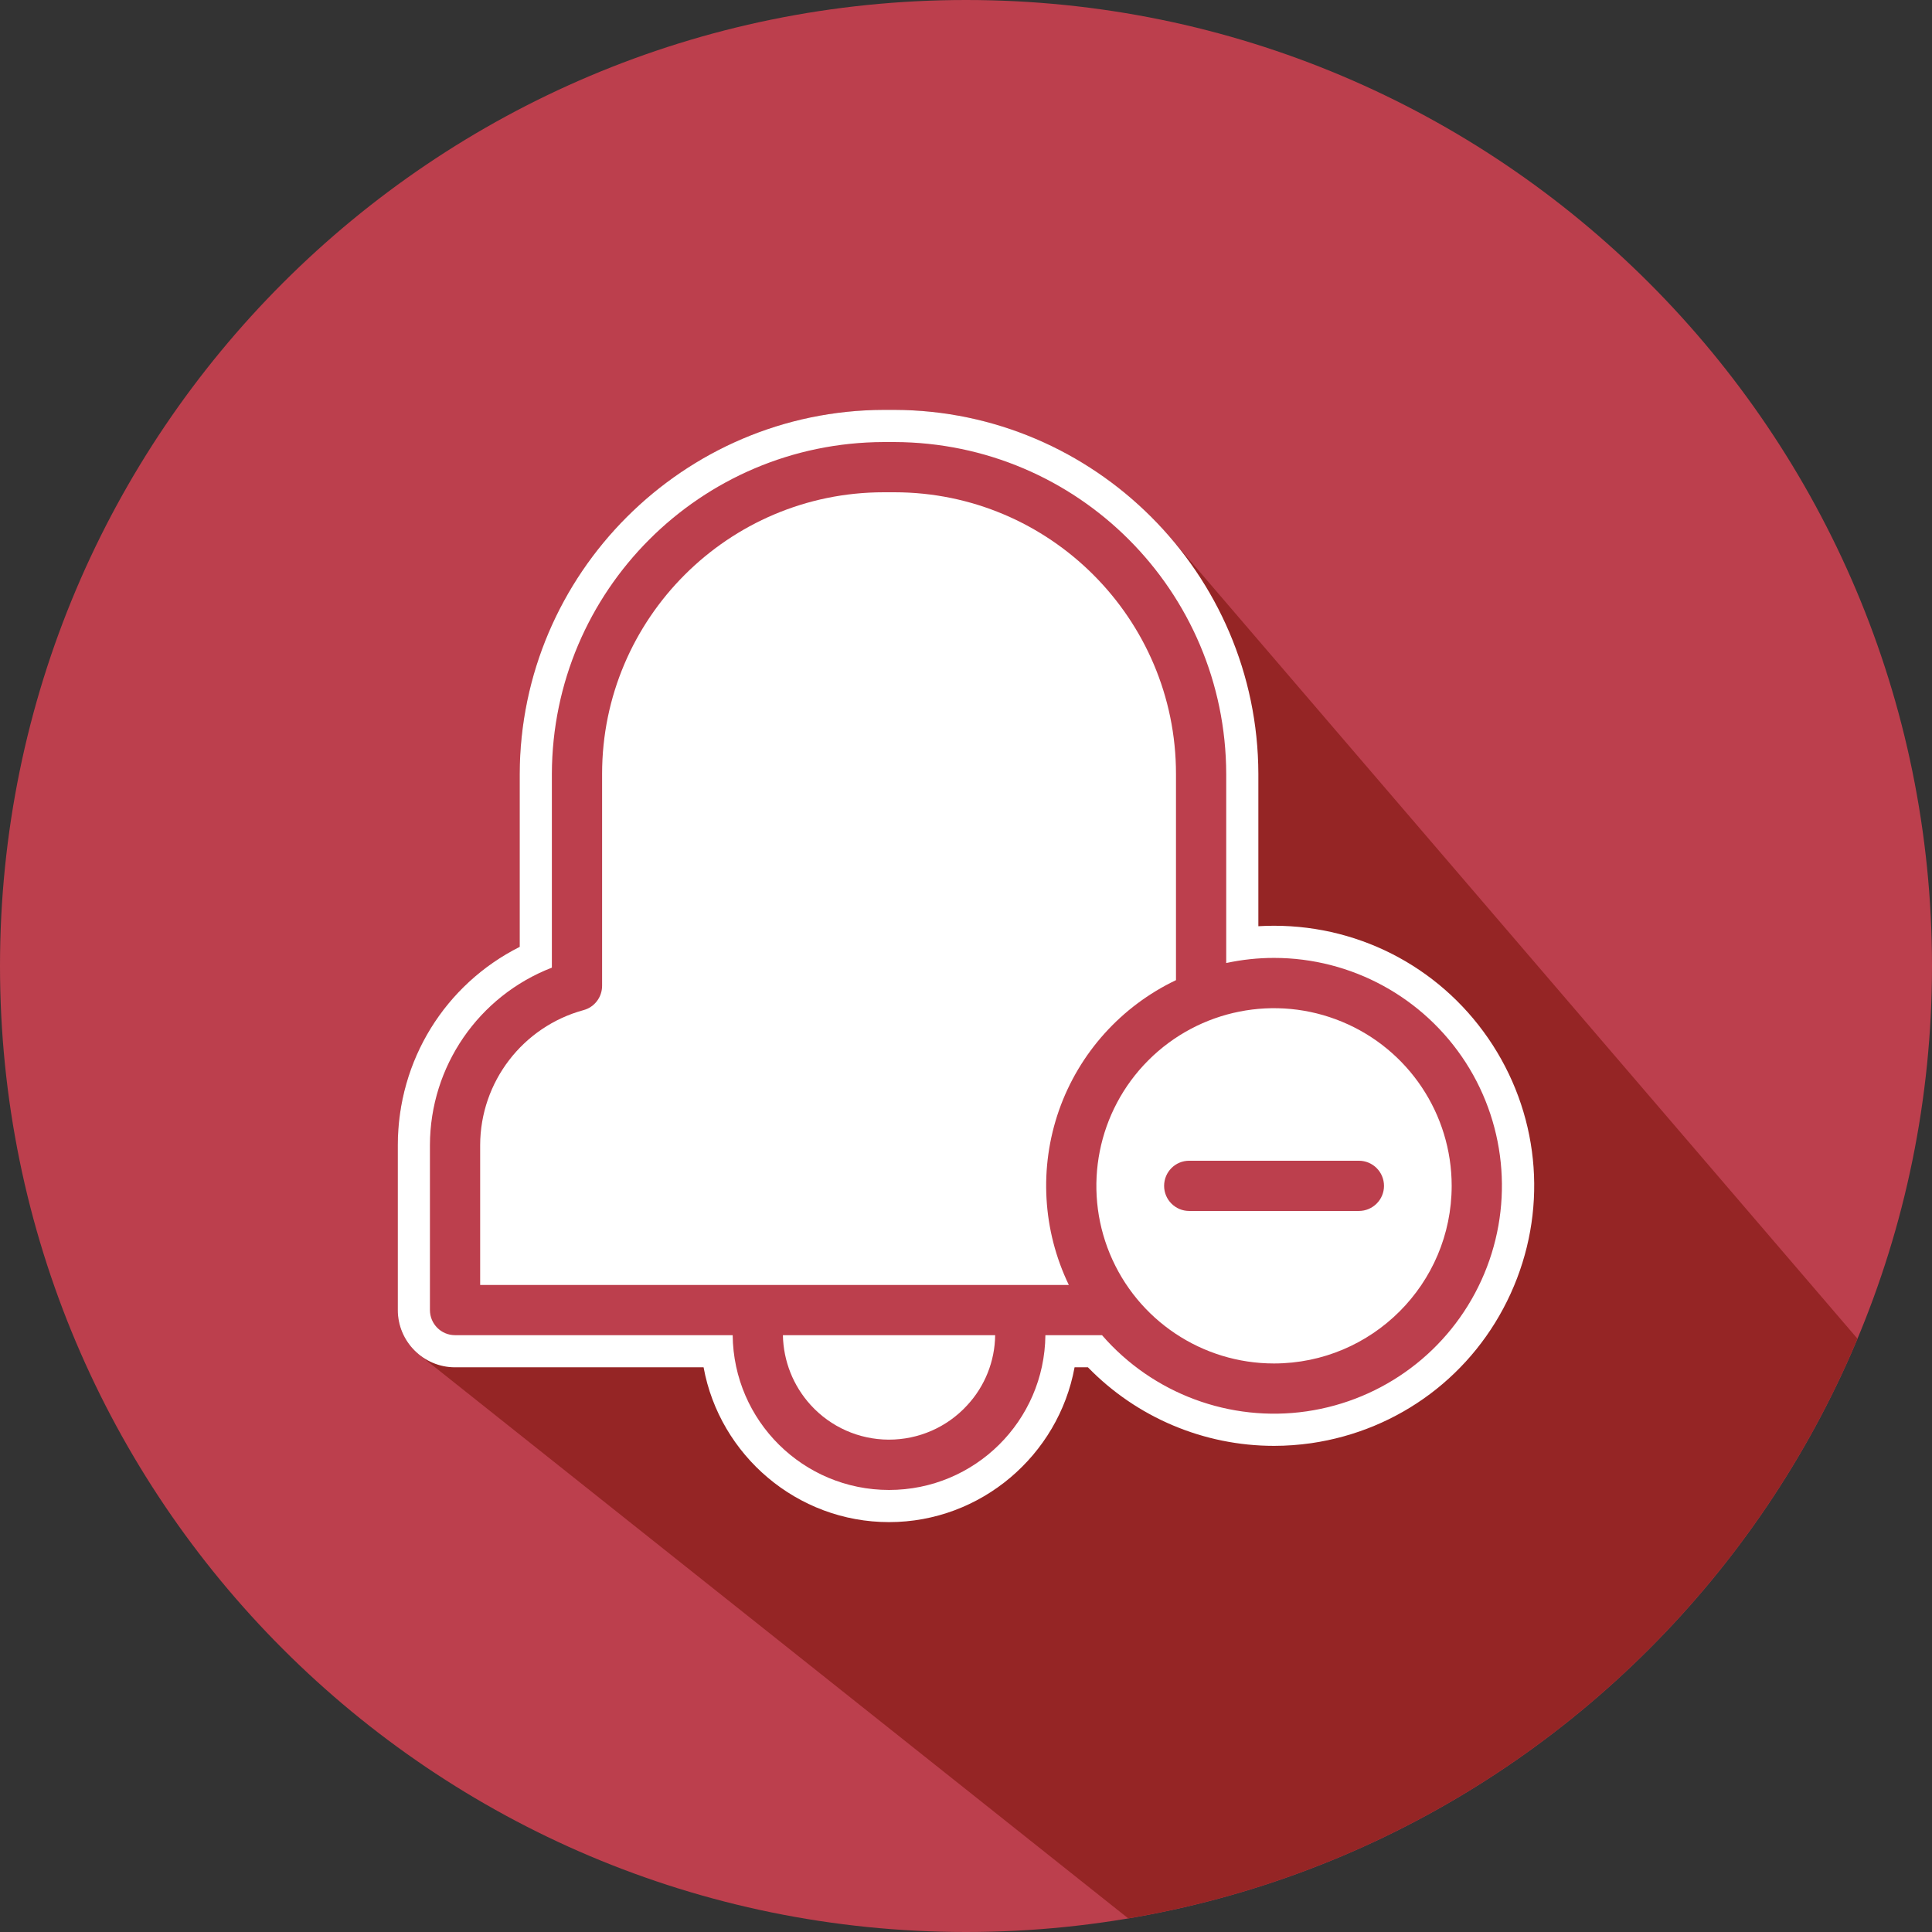
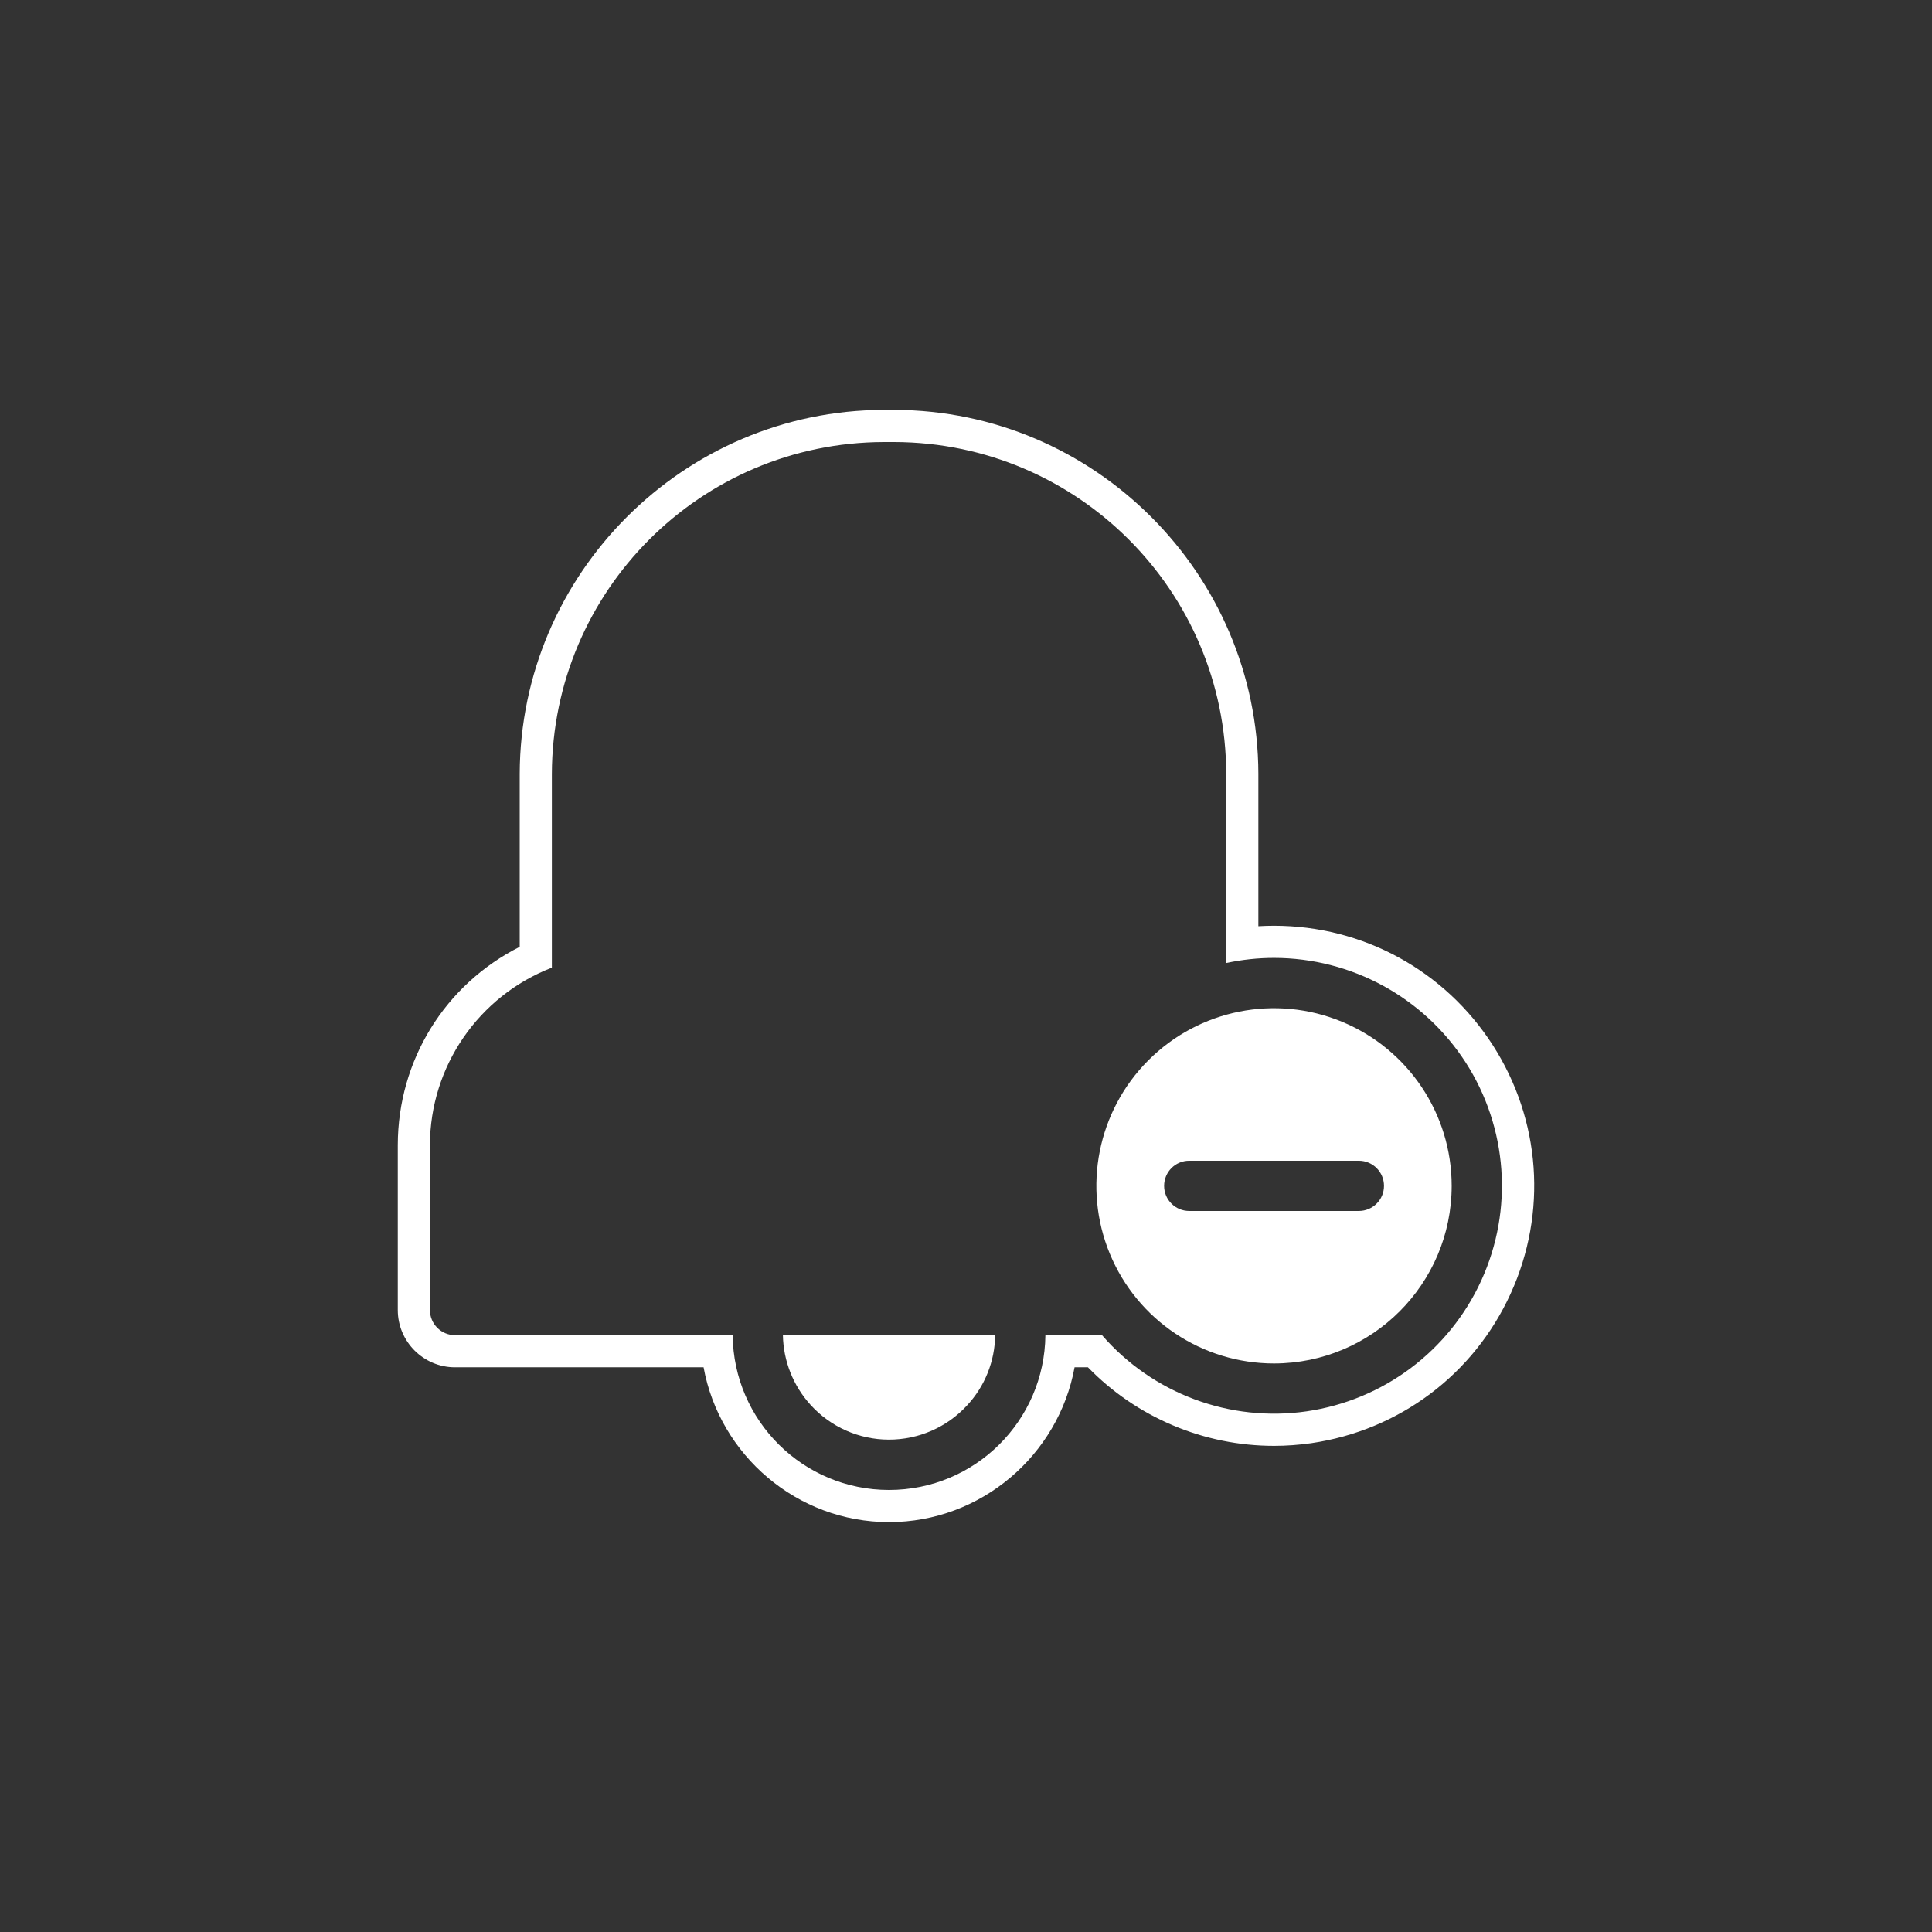
<svg xmlns="http://www.w3.org/2000/svg" width="128" zoomAndPan="magnify" viewBox="0 0 96 96" height="128" preserveAspectRatio="xMidYMid meet" version="1.0">
  <rect x="0" y="0" width="96" height="96" fill="#333333" stroke="none" />
  <defs>
    <clipPath id="e8f23cdcac">
      <path d="M 19.766 20.328 L 92.387 20.328 L 92.387 95.434 L 19.766 95.434 Z M 19.766 20.328 " clip-rule="nonzero" />
    </clipPath>
    <clipPath id="9c8016ddc0">
-       <path d="M 96 48 C 96 74.512 74.512 96 48 96 C 21.488 96 0 74.512 0 48 C 0 21.488 21.488 0 48 0 C 74.512 0 96 21.488 96 48 " clip-rule="nonzero" />
-     </clipPath>
+       </clipPath>
  </defs>
-   <path fill="#bc3f4d" d="M 96 48 C 96 74.512 74.512 96 48 96 C 21.488 96 0 74.512 0 48 C 0 21.488 21.488 0 48 0 C 74.512 0 96 21.488 96 48 " fill-opacity="1" fill-rule="nonzero" />
  <g clip-path="url(#e8f23cdcac)">
    <g clip-path="url(#9c8016ddc0)">
      <path fill="#952525" d="M 56.062 95.324 L 20.844 67.324 L 20.824 67.309 C 20.797 67.289 20.773 67.266 20.746 67.242 C 20.734 67.234 20.723 67.223 20.711 67.211 C 20.672 67.176 20.633 67.145 20.598 67.105 C 20.578 67.086 20.555 67.062 20.531 67.039 L 20.504 67.008 C 20.457 66.953 20.41 66.898 20.363 66.84 C 20.352 66.824 20.34 66.812 20.332 66.797 L 20.312 66.77 C 20.289 66.742 20.27 66.715 20.25 66.688 L 20.25 66.68 C 20.223 66.645 20.199 66.609 20.176 66.57 C 20.141 66.508 20.105 66.445 20.074 66.383 C 20.062 66.363 20.055 66.348 20.047 66.328 C 20.016 66.266 19.988 66.199 19.961 66.133 C 19.945 66.09 19.926 66.043 19.91 65.996 C 19.883 65.914 19.859 65.824 19.84 65.738 C 19.832 65.707 19.824 65.672 19.816 65.641 C 19.805 65.578 19.797 65.512 19.789 65.449 C 19.773 65.332 19.766 65.215 19.766 65.094 L 19.766 56.898 C 19.766 56.777 19.77 56.656 19.773 56.535 C 19.773 56.5 19.773 56.461 19.777 56.426 C 19.781 56.34 19.785 56.258 19.789 56.172 C 19.793 56.133 19.797 56.09 19.801 56.047 C 19.805 55.965 19.812 55.883 19.82 55.801 C 19.824 55.762 19.828 55.727 19.832 55.688 C 19.844 55.578 19.859 55.465 19.875 55.355 L 19.875 55.336 C 19.895 55.219 19.91 55.102 19.934 54.988 C 19.938 54.953 19.945 54.914 19.953 54.879 C 19.965 54.801 19.98 54.719 20 54.637 C 20.008 54.598 20.016 54.559 20.023 54.516 C 20.043 54.438 20.059 54.359 20.078 54.281 C 20.086 54.246 20.098 54.207 20.105 54.172 C 20.133 54.07 20.16 53.969 20.188 53.867 C 20.191 53.859 20.191 53.844 20.195 53.836 C 20.227 53.723 20.262 53.613 20.297 53.5 C 20.309 53.469 20.32 53.438 20.328 53.402 C 20.355 53.324 20.383 53.246 20.41 53.172 C 20.422 53.133 20.438 53.094 20.453 53.055 C 20.48 52.98 20.508 52.906 20.535 52.832 C 20.551 52.797 20.562 52.762 20.578 52.73 C 20.613 52.637 20.652 52.547 20.695 52.453 C 20.699 52.441 20.707 52.426 20.711 52.41 C 20.758 52.305 20.809 52.203 20.855 52.098 C 20.871 52.066 20.887 52.039 20.902 52.008 C 20.938 51.934 20.973 51.859 21.012 51.789 C 21.031 51.754 21.051 51.719 21.07 51.68 C 21.105 51.613 21.145 51.543 21.18 51.477 C 21.199 51.441 21.219 51.41 21.238 51.375 C 21.285 51.293 21.332 51.211 21.383 51.129 C 21.395 51.113 21.402 51.098 21.414 51.082 C 21.473 50.984 21.535 50.887 21.598 50.793 C 21.617 50.766 21.637 50.738 21.652 50.711 C 21.699 50.645 21.746 50.574 21.793 50.508 C 21.816 50.477 21.84 50.441 21.863 50.41 C 21.91 50.348 21.957 50.285 22.004 50.223 C 22.027 50.191 22.051 50.16 22.074 50.133 C 22.129 50.059 22.188 49.984 22.246 49.914 C 22.262 49.895 22.273 49.879 22.289 49.863 C 22.363 49.773 22.438 49.688 22.512 49.602 C 22.531 49.578 22.555 49.555 22.574 49.531 C 22.629 49.469 22.688 49.406 22.746 49.344 C 22.773 49.316 22.801 49.289 22.828 49.258 C 22.883 49.203 22.938 49.148 22.992 49.09 C 23.02 49.062 23.047 49.035 23.074 49.008 C 23.141 48.945 23.203 48.883 23.273 48.82 C 23.289 48.805 23.309 48.789 23.324 48.77 C 23.41 48.691 23.496 48.617 23.582 48.543 C 23.605 48.523 23.629 48.504 23.652 48.484 C 23.699 48.441 23.75 48.402 23.797 48.363 C 23.816 48.348 23.836 48.332 23.852 48.316 C 23.883 48.293 23.914 48.27 23.945 48.246 C 24.008 48.195 24.07 48.148 24.133 48.098 C 24.164 48.074 24.195 48.055 24.223 48.031 C 24.305 47.973 24.383 47.914 24.461 47.859 C 24.477 47.848 24.492 47.84 24.508 47.828 C 24.602 47.762 24.699 47.699 24.797 47.633 C 24.824 47.617 24.852 47.598 24.883 47.582 C 24.953 47.535 25.023 47.492 25.098 47.449 C 25.133 47.426 25.168 47.406 25.199 47.387 C 25.273 47.344 25.344 47.305 25.418 47.262 C 25.449 47.246 25.48 47.227 25.512 47.211 C 25.613 47.152 25.719 47.098 25.824 47.047 L 25.824 38.453 C 25.824 38.285 25.828 38.117 25.832 37.953 C 25.836 37.898 25.836 37.844 25.84 37.789 C 25.844 37.68 25.848 37.57 25.855 37.457 C 25.859 37.395 25.863 37.332 25.867 37.266 C 25.875 37.168 25.883 37.066 25.891 36.965 C 25.895 36.898 25.902 36.832 25.906 36.766 C 25.918 36.668 25.926 36.57 25.938 36.477 C 25.945 36.406 25.953 36.34 25.961 36.273 C 25.973 36.18 25.988 36.082 26 35.984 C 26.008 35.918 26.02 35.855 26.027 35.789 C 26.043 35.688 26.059 35.59 26.078 35.488 C 26.086 35.43 26.098 35.371 26.105 35.312 C 26.129 35.195 26.148 35.078 26.172 34.961 C 26.18 34.922 26.188 34.879 26.199 34.836 C 26.23 34.68 26.266 34.523 26.301 34.367 C 26.309 34.332 26.32 34.297 26.328 34.262 C 26.355 34.141 26.387 34.023 26.418 33.902 C 26.434 33.848 26.449 33.793 26.465 33.738 C 26.488 33.637 26.516 33.539 26.547 33.441 C 26.562 33.383 26.582 33.32 26.602 33.262 C 26.629 33.168 26.656 33.078 26.684 32.984 C 26.707 32.922 26.727 32.863 26.746 32.801 C 26.777 32.711 26.809 32.621 26.84 32.531 C 26.859 32.469 26.883 32.41 26.902 32.348 C 26.938 32.258 26.969 32.168 27.004 32.078 C 27.027 32.02 27.047 31.961 27.07 31.902 C 27.109 31.809 27.148 31.711 27.188 31.617 C 27.207 31.566 27.227 31.516 27.25 31.465 C 27.305 31.34 27.359 31.211 27.418 31.082 C 27.426 31.066 27.43 31.051 27.438 31.035 C 27.504 30.891 27.57 30.75 27.637 30.609 C 27.66 30.566 27.684 30.523 27.703 30.48 C 27.75 30.383 27.801 30.285 27.848 30.191 C 27.879 30.137 27.906 30.086 27.934 30.031 C 27.98 29.945 28.023 29.863 28.07 29.777 C 28.102 29.723 28.133 29.664 28.164 29.609 C 28.211 29.527 28.258 29.449 28.305 29.367 C 28.336 29.312 28.371 29.258 28.402 29.203 C 28.449 29.121 28.5 29.043 28.551 28.961 C 28.582 28.91 28.617 28.855 28.648 28.801 C 28.703 28.719 28.754 28.637 28.809 28.559 C 28.84 28.508 28.875 28.457 28.906 28.41 C 28.969 28.32 29.031 28.23 29.094 28.137 C 29.121 28.102 29.145 28.062 29.172 28.027 C 29.262 27.898 29.352 27.773 29.445 27.652 C 29.461 27.629 29.48 27.605 29.496 27.586 C 29.574 27.484 29.652 27.383 29.73 27.281 C 29.766 27.238 29.797 27.195 29.832 27.152 C 29.895 27.074 29.961 26.996 30.023 26.922 C 30.062 26.871 30.102 26.828 30.145 26.781 C 30.203 26.707 30.266 26.637 30.328 26.566 C 30.371 26.516 30.41 26.469 30.453 26.422 C 30.516 26.352 30.578 26.285 30.641 26.215 C 30.684 26.168 30.727 26.121 30.773 26.078 C 30.836 26.008 30.902 25.941 30.969 25.875 C 31.012 25.828 31.055 25.785 31.098 25.742 C 31.168 25.668 31.238 25.598 31.309 25.531 C 31.352 25.492 31.391 25.453 31.43 25.414 C 31.52 25.328 31.609 25.242 31.703 25.156 C 31.727 25.137 31.746 25.117 31.77 25.098 C 31.883 24.992 32 24.891 32.117 24.789 C 32.148 24.758 32.184 24.73 32.219 24.703 C 32.301 24.629 32.387 24.559 32.473 24.488 C 32.484 24.48 32.496 24.469 32.508 24.461 C 32.566 24.41 32.629 24.359 32.691 24.312 C 32.723 24.285 32.754 24.262 32.785 24.238 C 32.891 24.152 33 24.07 33.105 23.988 C 33.129 23.973 33.148 23.961 33.168 23.945 C 33.258 23.879 33.348 23.812 33.438 23.746 C 33.477 23.719 33.516 23.691 33.555 23.664 C 33.625 23.613 33.699 23.562 33.773 23.512 C 33.816 23.484 33.863 23.453 33.906 23.422 C 33.977 23.375 34.047 23.328 34.117 23.285 C 34.164 23.254 34.207 23.227 34.254 23.195 C 34.324 23.148 34.398 23.105 34.469 23.062 C 34.516 23.031 34.559 23.004 34.605 22.977 C 34.684 22.93 34.758 22.887 34.836 22.84 C 34.875 22.816 34.918 22.793 34.961 22.77 C 35.059 22.711 35.156 22.656 35.254 22.602 C 35.277 22.59 35.297 22.578 35.316 22.566 C 35.438 22.5 35.559 22.438 35.68 22.375 C 35.715 22.355 35.75 22.34 35.785 22.32 C 35.875 22.277 35.961 22.234 36.051 22.191 C 36.094 22.168 36.141 22.145 36.188 22.125 C 36.266 22.086 36.344 22.051 36.422 22.012 C 36.473 21.988 36.523 21.969 36.574 21.945 C 36.648 21.91 36.727 21.875 36.805 21.844 C 36.855 21.82 36.906 21.801 36.957 21.777 C 37.035 21.746 37.117 21.711 37.195 21.68 C 37.246 21.66 37.293 21.641 37.34 21.621 C 37.43 21.586 37.52 21.551 37.609 21.52 C 37.652 21.504 37.691 21.488 37.73 21.473 C 37.859 21.426 37.988 21.379 38.121 21.332 C 38.137 21.328 38.148 21.324 38.164 21.32 C 38.281 21.281 38.398 21.242 38.516 21.203 C 38.562 21.191 38.605 21.176 38.652 21.164 C 38.742 21.137 38.828 21.109 38.918 21.082 C 38.969 21.066 39.023 21.055 39.074 21.039 C 39.156 21.016 39.242 20.992 39.324 20.969 C 39.379 20.957 39.434 20.941 39.488 20.926 C 39.57 20.906 39.652 20.887 39.738 20.867 C 39.793 20.852 39.844 20.84 39.898 20.828 C 39.988 20.809 40.074 20.789 40.164 20.77 C 40.211 20.758 40.262 20.746 40.312 20.738 C 40.418 20.715 40.527 20.695 40.633 20.676 C 40.664 20.668 40.695 20.66 40.727 20.656 C 40.867 20.633 41.008 20.609 41.145 20.586 C 41.184 20.578 41.219 20.574 41.258 20.57 C 41.359 20.555 41.465 20.539 41.566 20.523 C 41.621 20.52 41.672 20.512 41.723 20.508 C 41.812 20.496 41.902 20.484 41.996 20.473 C 42.051 20.469 42.109 20.461 42.164 20.457 C 42.25 20.449 42.34 20.441 42.426 20.434 C 42.484 20.43 42.543 20.422 42.598 20.418 C 42.688 20.41 42.777 20.406 42.867 20.402 C 42.922 20.398 42.977 20.395 43.031 20.391 C 43.129 20.387 43.227 20.383 43.328 20.379 C 43.375 20.379 43.422 20.375 43.469 20.375 C 43.613 20.371 43.758 20.367 43.906 20.367 L 44.445 20.367 C 44.688 20.367 44.934 20.375 45.176 20.387 C 45.242 20.387 45.305 20.391 45.371 20.395 C 45.445 20.398 45.516 20.402 45.59 20.406 C 45.668 20.414 45.75 20.418 45.828 20.426 C 45.887 20.43 45.945 20.434 46 20.441 C 46.098 20.449 46.191 20.457 46.285 20.465 C 46.543 20.492 46.797 20.527 47.051 20.562 C 47.098 20.57 47.141 20.574 47.188 20.582 C 47.438 20.621 47.688 20.668 47.938 20.719 C 47.984 20.727 48.031 20.734 48.074 20.746 C 48.141 20.758 48.207 20.773 48.273 20.789 C 48.355 20.805 48.434 20.824 48.516 20.84 C 48.602 20.863 48.691 20.887 48.781 20.906 C 48.836 20.922 48.891 20.934 48.949 20.949 C 49.035 20.973 49.125 20.996 49.211 21.02 C 49.266 21.035 49.324 21.051 49.379 21.066 C 49.445 21.086 49.512 21.105 49.578 21.125 C 49.652 21.148 49.73 21.172 49.805 21.195 C 49.863 21.211 49.918 21.23 49.977 21.25 C 50.059 21.277 50.145 21.305 50.227 21.332 C 50.297 21.355 50.367 21.383 50.441 21.41 C 50.508 21.434 50.574 21.457 50.645 21.48 C 50.723 21.508 50.801 21.539 50.879 21.57 C 50.938 21.594 50.996 21.617 51.055 21.637 C 51.133 21.668 51.207 21.699 51.281 21.73 C 51.344 21.758 51.402 21.781 51.461 21.805 C 51.555 21.848 51.648 21.887 51.742 21.93 C 51.785 21.949 51.824 21.965 51.863 21.984 C 51.941 22.02 52.02 22.055 52.094 22.09 C 52.148 22.117 52.207 22.145 52.262 22.172 C 52.32 22.199 52.375 22.227 52.43 22.254 C 52.504 22.293 52.582 22.328 52.656 22.367 C 52.707 22.395 52.762 22.422 52.816 22.449 C 52.891 22.492 52.965 22.531 53.039 22.57 C 53.098 22.602 53.156 22.637 53.215 22.668 C 53.281 22.707 53.352 22.746 53.422 22.785 C 53.48 22.82 53.543 22.855 53.602 22.891 C 53.668 22.93 53.734 22.969 53.797 23.008 C 53.855 23.043 53.914 23.082 53.973 23.117 C 54.035 23.156 54.102 23.199 54.168 23.238 C 54.227 23.277 54.285 23.316 54.344 23.355 C 54.406 23.398 54.469 23.438 54.531 23.48 C 54.598 23.523 54.664 23.57 54.73 23.617 C 54.781 23.652 54.836 23.691 54.887 23.727 C 54.953 23.773 55.016 23.82 55.082 23.867 C 55.133 23.906 55.188 23.945 55.238 23.984 C 55.305 24.035 55.371 24.086 55.438 24.137 C 55.488 24.176 55.535 24.211 55.582 24.25 C 55.648 24.301 55.715 24.355 55.777 24.406 C 55.828 24.445 55.875 24.484 55.922 24.523 C 55.984 24.574 56.047 24.625 56.105 24.68 C 56.156 24.719 56.203 24.762 56.254 24.801 C 56.312 24.852 56.367 24.902 56.426 24.953 C 56.477 25 56.527 25.043 56.578 25.09 C 56.629 25.137 56.676 25.18 56.723 25.227 C 56.781 25.281 56.84 25.332 56.895 25.387 C 56.941 25.43 56.988 25.477 57.035 25.523 C 57.094 25.578 57.148 25.633 57.207 25.691 L 57.211 25.691 C 57.355 25.84 57.5 25.988 57.641 26.141 C 57.672 26.172 57.699 26.203 57.73 26.238 C 57.867 26.387 58.004 26.539 58.137 26.691 L 58.16 26.719 L 92.297 66.52 C 86.047 81.449 72.469 92.551 56.062 95.324 M 43.906 20.426 C 33.992 20.453 25.906 28.539 25.879 38.453 L 25.879 47.047 C 25.879 47.066 25.867 47.086 25.852 47.094 C 22.141 48.969 19.832 52.723 19.82 56.898 L 19.82 65.094 C 19.82 66.633 21.074 67.887 22.609 67.887 L 34.961 67.887 C 34.988 67.887 35.012 67.906 35.016 67.934 C 35.824 72.359 39.676 75.574 44.176 75.574 C 48.676 75.574 52.527 72.359 53.336 67.934 C 53.344 67.906 53.367 67.887 53.395 67.887 L 54.059 67.887 C 54.074 67.887 54.09 67.891 54.098 67.902 C 56.504 70.371 59.859 71.785 63.309 71.785 C 63.922 71.785 64.539 71.742 65.148 71.652 C 69.5 71.023 73.188 68.258 75.012 64.258 C 76.836 60.258 76.508 55.66 74.125 51.965 C 71.75 48.266 67.703 46.059 63.305 46.059 C 63.035 46.059 62.781 46.066 62.531 46.082 L 62.527 46.082 C 62.516 46.082 62.5 46.078 62.488 46.066 C 62.48 46.055 62.473 46.043 62.473 46.023 L 62.473 38.449 C 62.445 28.535 54.355 20.449 44.445 20.426 L 43.906 20.426 " fill-opacity="1" fill-rule="nonzero" />
    </g>
  </g>
  <path fill="#ffffff" d="M 40.277 69.809 C 41.273 70.906 42.68 71.531 44.16 71.535 C 45.641 71.539 47.055 70.922 48.055 69.832 C 48.938 68.883 49.434 67.641 49.449 66.344 L 38.902 66.344 C 38.926 67.629 39.414 68.859 40.277 69.809 " fill-opacity="1" fill-rule="nonzero" />
-   <path fill="#ffffff" d="M 52.621 55.168 C 53.621 52.324 55.715 50 58.434 48.703 L 58.434 38.453 C 58.434 30.738 52.156 24.461 44.445 24.461 L 43.91 24.461 C 36.195 24.461 29.918 30.738 29.918 38.453 L 29.918 48.984 C 29.918 49.547 29.543 50.043 29 50.191 C 25.973 51.016 23.867 53.762 23.859 56.898 L 23.859 63.848 L 53.109 63.848 C 51.801 61.133 51.625 58.012 52.621 55.168 " fill-opacity="1" fill-rule="nonzero" />
  <path fill="#ffffff" d="M 67.52 60.172 L 59.09 60.172 C 58.402 60.172 57.844 59.613 57.844 58.926 C 57.844 58.234 58.402 57.676 59.09 57.676 L 67.52 57.676 C 68.211 57.676 68.77 58.234 68.77 58.926 C 68.77 59.613 68.211 60.172 67.52 60.172 Z M 66.684 50.77 C 63.387 49.402 59.59 50.156 57.062 52.684 C 54.539 55.207 53.785 59.004 55.148 62.301 C 56.516 65.602 59.734 67.75 63.305 67.75 C 68.18 67.746 72.129 63.797 72.133 58.926 C 72.133 55.355 69.984 52.137 66.684 50.77 " fill-opacity="1" fill-rule="nonzero" />
  <path fill="#ffffff" d="M 73.609 63.617 C 72.012 67.125 68.742 69.574 64.926 70.129 C 61.117 70.68 57.285 69.254 54.758 66.344 L 51.945 66.344 C 51.902 70.605 48.438 74.035 44.176 74.035 C 39.914 74.035 36.449 70.605 36.406 66.344 L 22.609 66.344 C 21.922 66.344 21.363 65.785 21.363 65.094 L 21.363 56.898 C 21.371 52.992 23.777 49.492 27.422 48.082 L 27.422 38.453 C 27.449 29.355 34.812 21.992 43.91 21.965 L 44.445 21.965 C 53.539 21.992 60.906 29.355 60.93 38.453 L 60.93 47.852 C 61.711 47.684 62.508 47.598 63.305 47.598 C 67.156 47.598 70.746 49.559 72.832 52.797 C 74.914 56.035 75.207 60.113 73.609 63.617 Z M 74.176 51.934 C 71.785 48.219 67.723 46 63.305 46 C 63.047 46 62.789 46.008 62.527 46.023 L 62.527 38.445 C 62.5 28.504 54.391 20.395 44.445 20.367 L 43.906 20.367 C 33.961 20.395 25.852 28.504 25.824 38.453 L 25.824 47.047 C 22.121 48.914 19.773 52.672 19.766 56.898 L 19.766 65.094 C 19.766 66.664 21.043 67.941 22.609 67.941 L 34.961 67.941 C 35.758 72.305 39.602 75.633 44.176 75.633 C 48.75 75.633 52.594 72.305 53.395 67.941 L 54.059 67.941 C 56.48 70.43 59.812 71.844 63.309 71.844 C 63.926 71.844 64.547 71.797 65.156 71.711 C 69.527 71.074 73.23 68.301 75.062 64.281 C 76.895 60.266 76.562 55.648 74.176 51.934 " fill-opacity="1" fill-rule="nonzero" />
</svg>